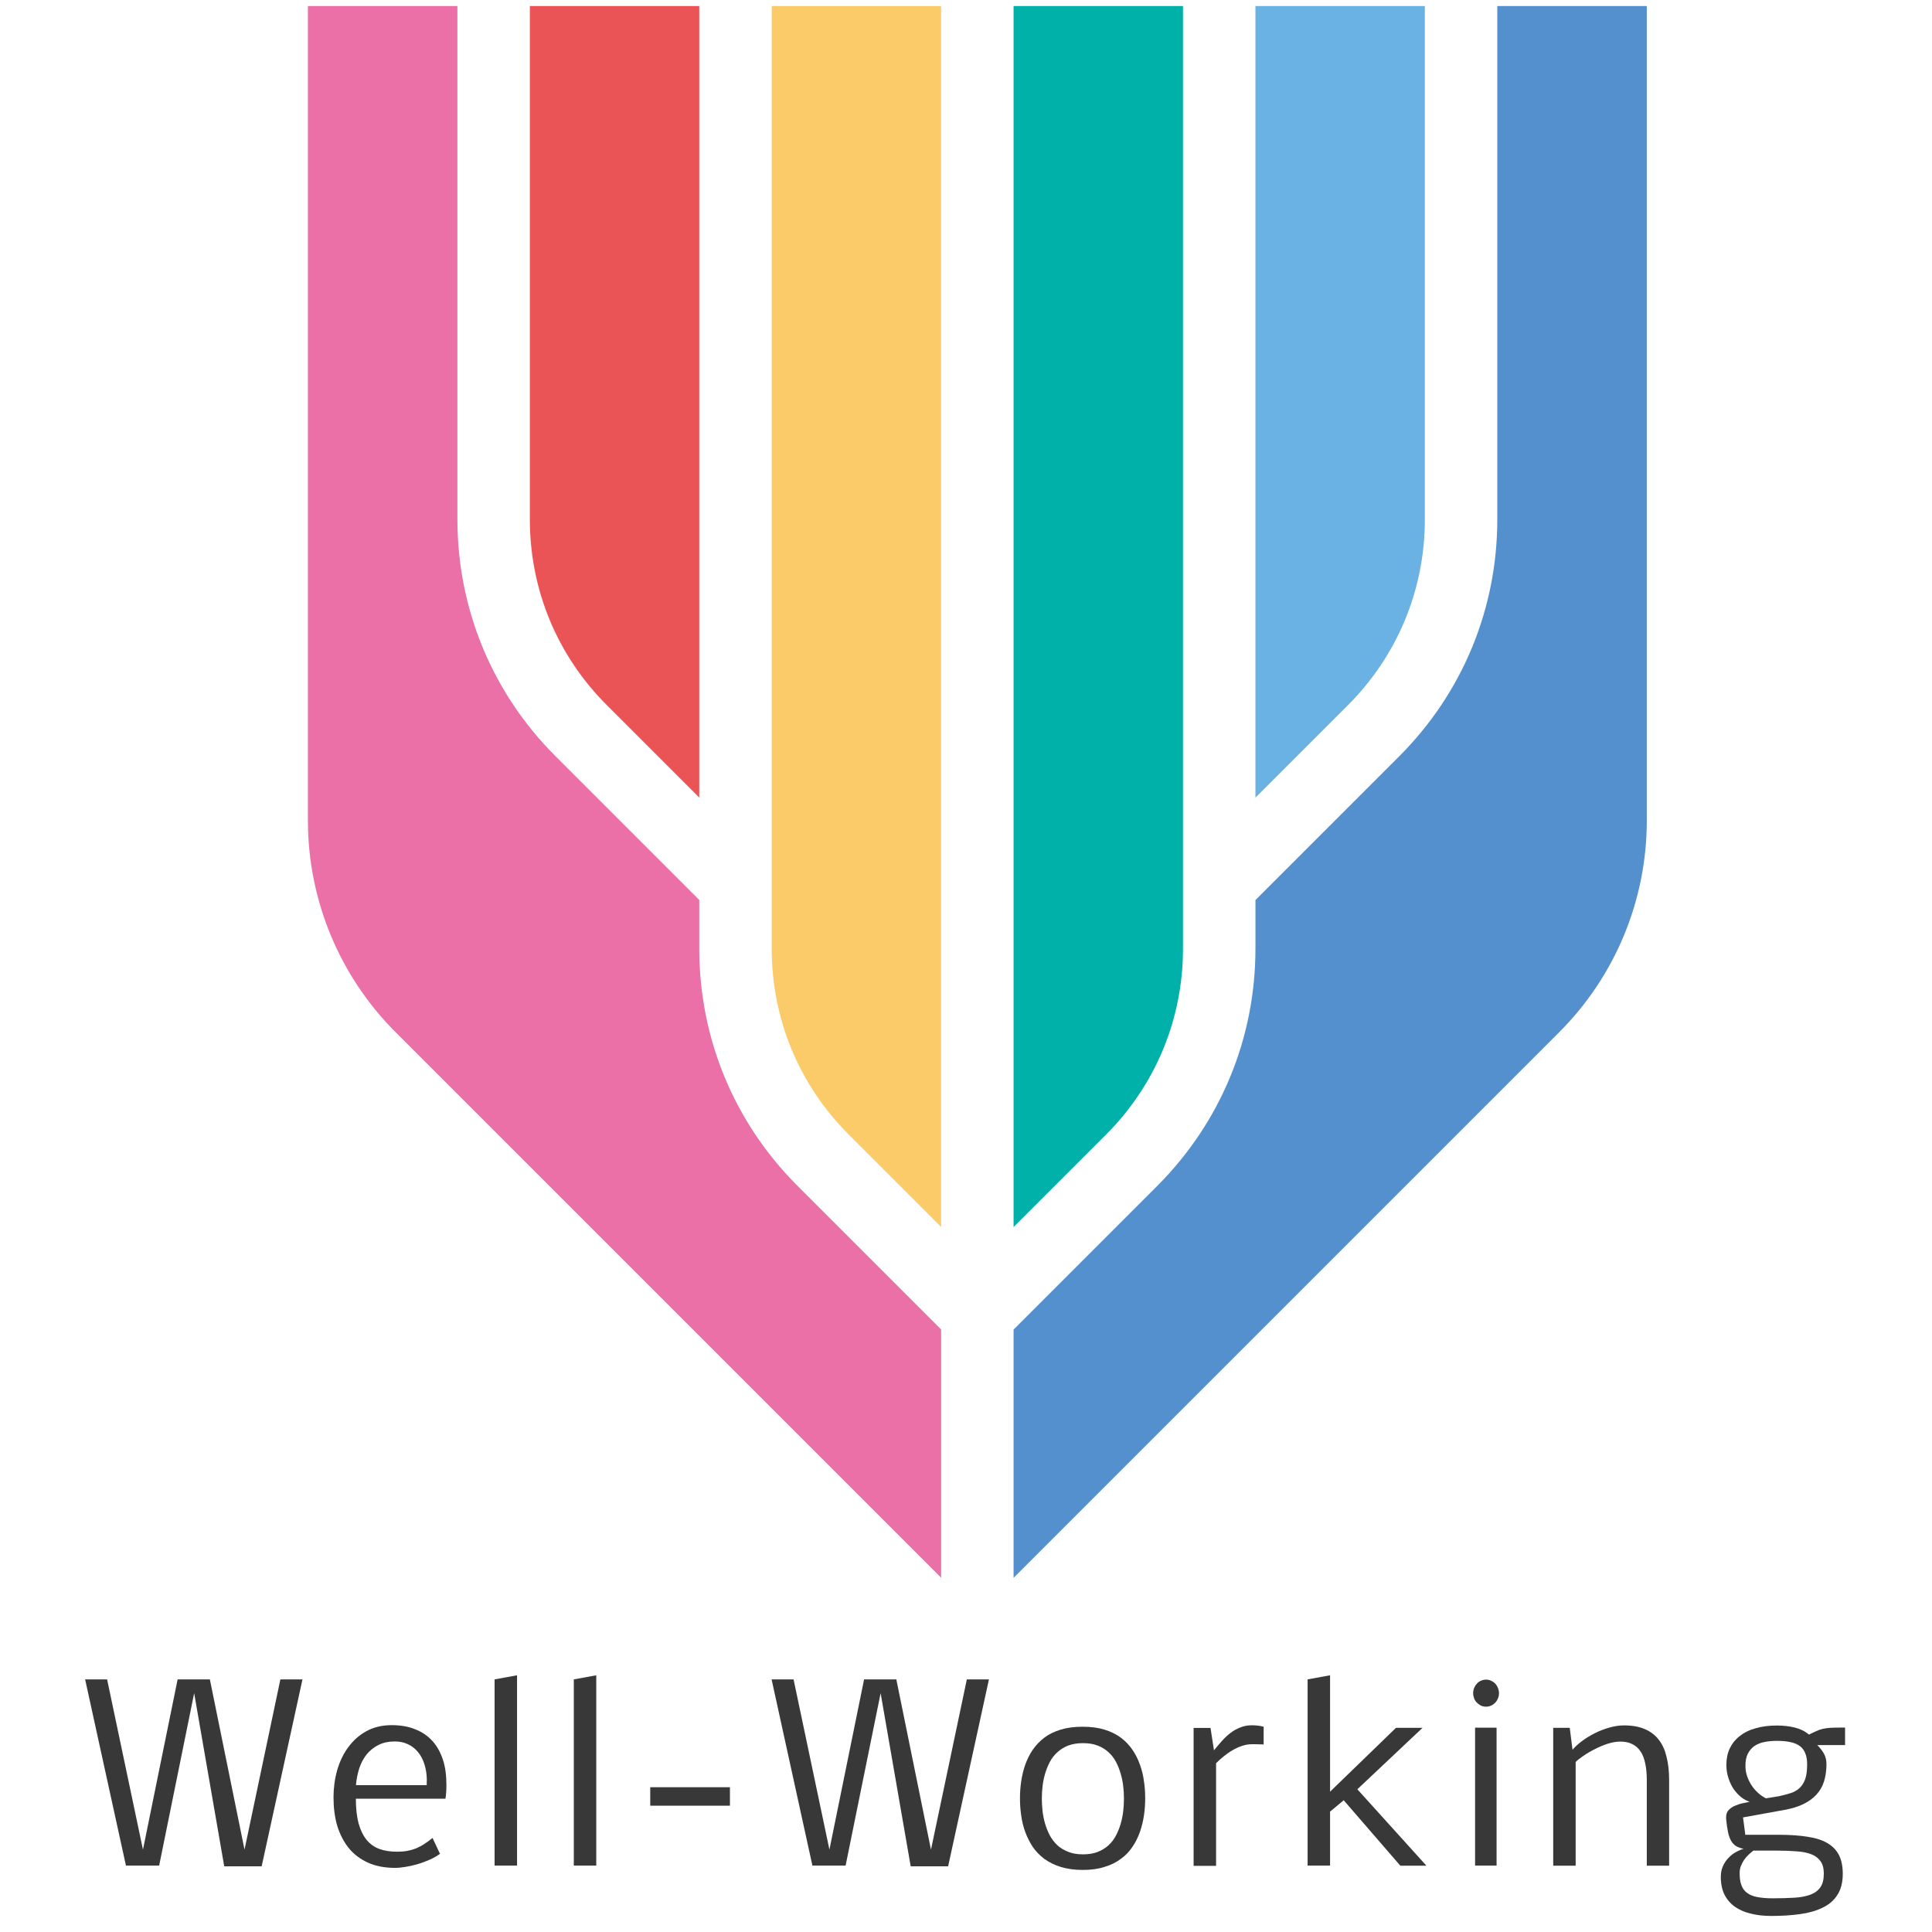
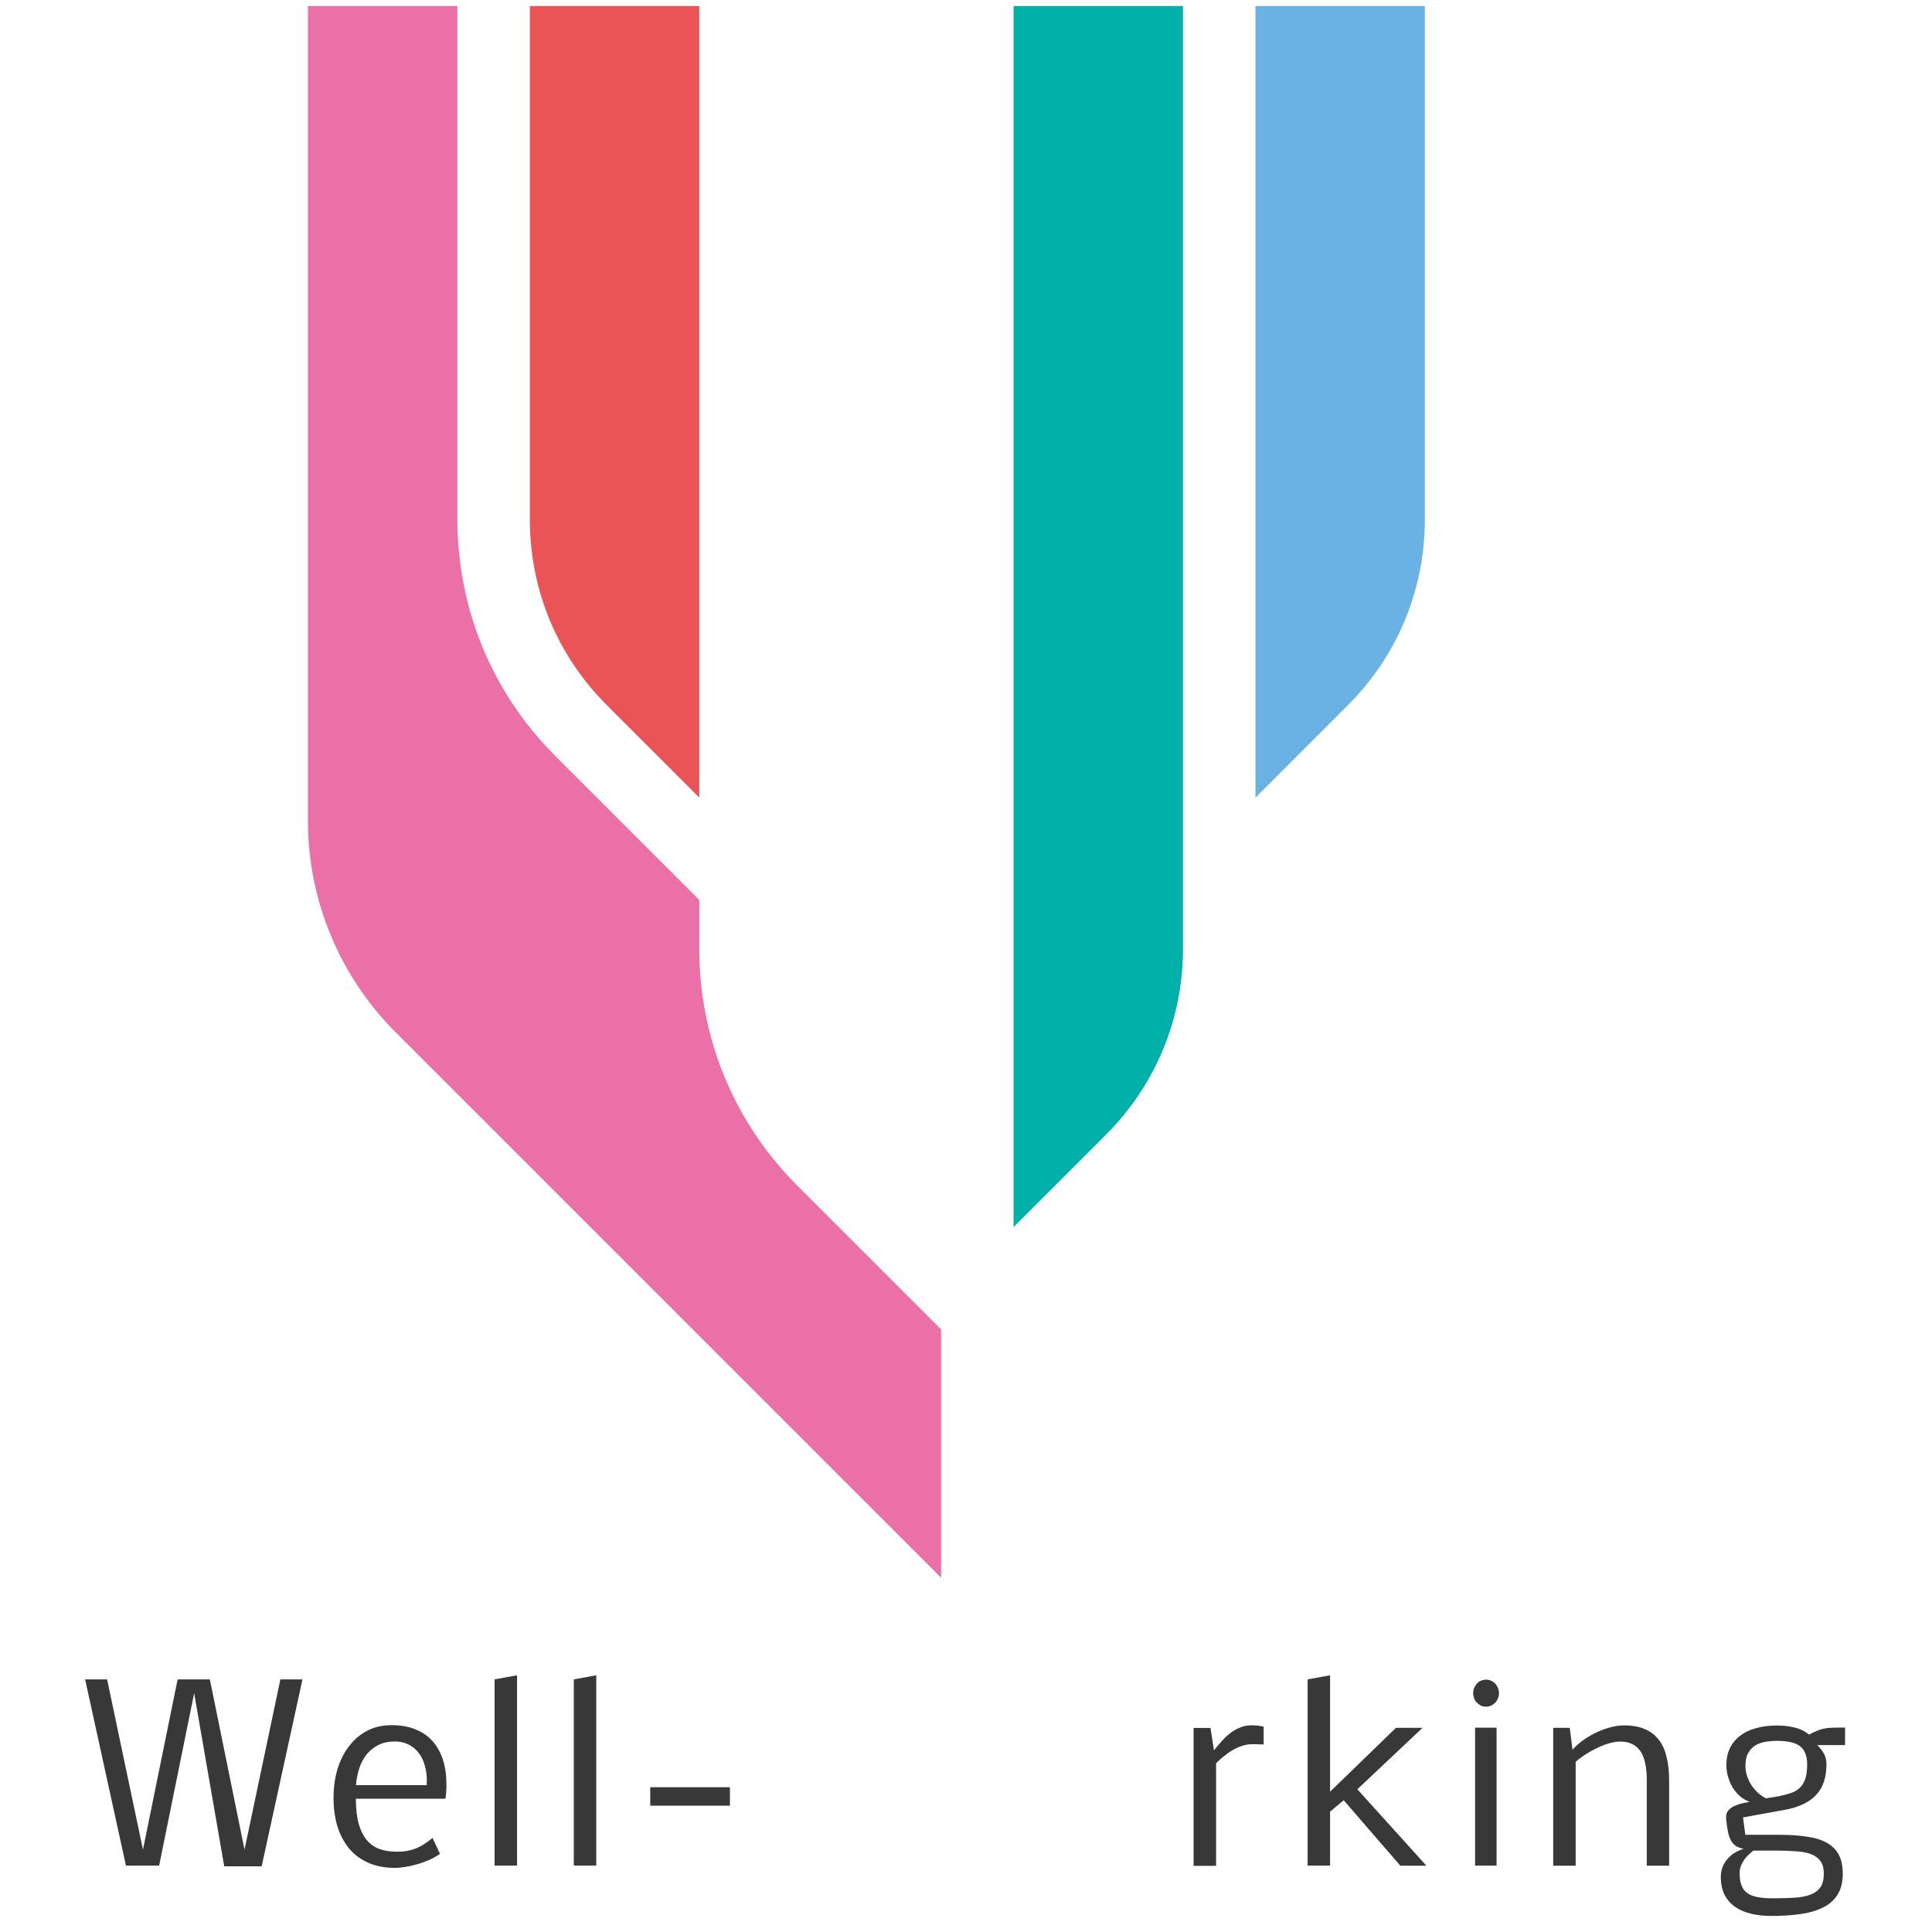
<svg xmlns="http://www.w3.org/2000/svg" id="Layer_1" data-name="Layer 1" width="160" height="160" viewBox="0 0 160 160">
  <g>
    <path d="M57.91,66.06V.5h-14.03v42.51c0,5.82,2.26,11.28,6.38,15.39l7.65,7.65h0Z" fill="#ea5457" stroke-width="0" />
-     <path d="M63.91,78.57c0,5.81,2.26,11.28,6.38,15.39l7.65,7.65V.5h-14.03v78.07Z" fill="#fbcb69" stroke-width="0" />
    <path d="M97.97,78.57V.5h-14.03v101.12l7.65-7.65c4.11-4.11,6.38-9.58,6.38-15.39h0Z" fill="#00b1a9" stroke-width="0" />
    <path d="M118,43.01V.5h-14.03v65.56l7.65-7.65c4.11-4.11,6.38-9.58,6.38-15.39h0Z" fill="#69b2e3" stroke-width="0" />
-     <path d="M124,.5v42.51c0,7.42-2.89,14.39-8.13,19.63l-11.9,11.9v4.03c0,7.42-2.89,14.39-8.13,19.64l-11.9,11.9v20.56l45.19-45.19c4.65-4.65,7.25-10.95,7.25-17.51V.5h-12.38Z" fill="#5390cd" stroke-width="0" />
    <path d="M77.94,110.1l-11.9-11.9c-5.25-5.25-8.13-12.22-8.13-19.64v-4.03l-11.9-11.9c-5.25-5.24-8.13-12.22-8.13-19.63V.5h-12.38v67.46c0,6.57,2.61,12.87,7.25,17.51l45.19,45.19v-20.56Z" fill="#eb70a7" stroke-width="0" />
  </g>
  <path d="M146.8,157.21c.67,0,1.27-.02,1.8-.05.53-.03.97-.12,1.33-.25.36-.14.64-.34.83-.62.19-.27.28-.65.28-1.13,0-.43-.09-.77-.27-1.02-.18-.25-.43-.45-.77-.58-.33-.13-.74-.21-1.22-.24-.48-.04-1.01-.06-1.6-.06-.3,0-.62,0-.95,0h-1.02c-.14.1-.27.22-.41.35-.14.13-.26.27-.37.43-.1.16-.19.32-.26.5-.07.18-.1.38-.1.59,0,.38.04.71.14.97.09.27.24.48.45.64.21.17.49.29.84.36.35.07.79.11,1.31.11ZM147.35,148.75c.36-.08.68-.17.97-.26.29-.1.53-.24.72-.42.2-.19.36-.44.46-.74.11-.31.16-.72.16-1.22,0-.37-.05-.67-.16-.92-.1-.25-.25-.45-.46-.6-.21-.15-.47-.26-.79-.32-.31-.07-.68-.1-1.1-.1-.35,0-.69.03-1.01.09-.31.06-.59.17-.82.32-.24.16-.42.37-.57.65-.14.27-.2.61-.2,1.02,0,.31.05.6.15.88.1.28.23.54.39.77.16.24.35.44.55.62.2.17.4.31.61.41l1.11-.18ZM150.47,144.49c.25.25.44.49.58.74.14.25.21.54.21.87,0,.52-.07.99-.2,1.42-.13.42-.34.78-.62,1.09-.28.31-.64.58-1.08.79-.44.22-.97.38-1.59.49l-3.42.62.19,1.44h2.83c.92,0,1.71.06,2.37.17.66.1,1.21.28,1.63.54.42.25.74.59.94,1,.2.41.3.92.3,1.52,0,.71-.15,1.29-.44,1.74-.29.46-.69.81-1.22,1.06-.52.26-1.15.44-1.88.54-.72.1-1.52.15-2.39.15-.61,0-1.17-.06-1.68-.19-.51-.12-.95-.31-1.32-.57-.37-.26-.66-.6-.87-1.01-.2-.41-.3-.9-.3-1.48,0-.32.06-.61.17-.86.11-.25.25-.47.43-.66.18-.2.38-.36.6-.49.23-.13.46-.23.69-.3-.25-.05-.46-.13-.62-.22-.16-.1-.3-.25-.41-.43-.11-.19-.2-.43-.26-.72-.06-.29-.12-.66-.16-1.1,0-.02,0-.07,0-.15,0-.25.07-.45.22-.6.16-.16.34-.28.55-.36.21-.09.42-.16.64-.2.22-.04.4-.08.54-.12-.24-.07-.48-.2-.71-.38-.23-.18-.43-.41-.62-.67-.18-.27-.32-.57-.43-.91-.11-.34-.17-.7-.17-1.08,0-.51.09-.96.28-1.37.19-.4.46-.74.82-1.02.36-.29.8-.51,1.32-.65.53-.16,1.12-.23,1.79-.23.53,0,1.02.06,1.46.17.45.11.84.3,1.17.58.25-.12.45-.22.62-.29.16-.08.33-.14.51-.18.18-.04.38-.07.62-.09.24-.01.56-.02.95-.02h.29v1.45h-2.32Z" fill="#383838" stroke-width="0" />
  <path d="M130.23,144.91c.2-.24.46-.48.78-.72.32-.24.68-.46,1.06-.65.39-.2.79-.35,1.21-.47.42-.12.83-.18,1.21-.18.68,0,1.26.1,1.73.31.48.2.86.5,1.16.89.3.38.51.86.64,1.42.14.56.21,1.19.21,1.9v7.1h-1.85v-7.1c0-.49-.04-.94-.12-1.33-.08-.4-.2-.73-.38-1.01-.18-.27-.4-.48-.68-.62-.28-.15-.62-.22-1.03-.22-.31,0-.65.06-1.03.18-.37.12-.73.27-1.07.45-.35.17-.66.36-.95.56-.29.2-.5.36-.63.5v8.59h-1.86v-11.42h1.37l.23,1.83Z" fill="#383838" stroke-width="0" />
  <path d="M122.16,154.5v-11.42h1.78v11.42h-1.78ZM122,140.22c0-.16.03-.3.08-.43.06-.14.14-.26.23-.36.1-.11.21-.19.34-.24.13-.06.27-.09.42-.09s.3.03.43.1c.13.06.25.14.34.24.1.11.17.23.22.36.05.14.08.28.08.42,0,.16-.03.3-.09.44-.05.13-.13.25-.22.35-.1.1-.21.18-.34.24-.13.06-.27.09-.42.09-.16,0-.3-.03-.43-.09-.13-.07-.24-.15-.34-.25-.1-.1-.17-.22-.22-.35-.05-.14-.08-.28-.08-.43Z" fill="#383838" stroke-width="0" />
  <path d="M110.15,154.5h-1.86v-15.42l1.86-.34v9.64l5.46-5.29h2.2l-5.4,5.09,5.72,6.33h-2.16l-4.69-5.42-1.13.94v4.48Z" fill="#383838" stroke-width="0" />
  <path d="M100.53,144.96c.22-.27.45-.54.67-.79.23-.25.47-.48.71-.66.25-.19.52-.34.81-.45.29-.12.6-.18.95-.18.36,0,.69.04.98.12v1.48s-.05-.01-.11-.02c-.06,0-.13,0-.22,0-.09,0-.2-.01-.31-.01h-.35c-.27,0-.54.05-.81.14s-.53.21-.78.36c-.25.14-.49.31-.72.5-.23.18-.44.37-.64.57v8.5h-1.86v-11.42h1.4l.29,1.88Z" fill="#383838" stroke-width="0" />
-   <path d="M89.68,153.57c.47,0,.88-.07,1.22-.2.35-.14.65-.32.9-.55.25-.23.46-.5.62-.81.16-.31.29-.63.39-.97.1-.35.17-.7.21-1.05s.06-.7.06-1.04-.02-.67-.06-1.02c-.04-.36-.11-.71-.21-1.04-.1-.35-.23-.67-.39-.98-.16-.31-.37-.57-.62-.8-.25-.23-.55-.42-.9-.55-.35-.14-.76-.2-1.22-.2s-.87.07-1.22.2c-.35.14-.64.32-.9.56-.25.23-.46.49-.62.8-.16.31-.29.63-.39.97-.1.34-.17.69-.21,1.04-.04.36-.06.7-.06,1.02s.02.68.06,1.04c.04.35.11.7.21,1.04.1.34.23.66.39.97.17.31.38.58.62.81.25.23.55.41.9.55.35.14.76.21,1.22.21ZM94.84,148.93c0,.46-.03.92-.1,1.4-.07.47-.18.93-.33,1.37-.16.44-.36.86-.62,1.24-.25.38-.57.72-.96,1-.38.29-.83.51-1.36.67-.52.17-1.12.25-1.81.25s-1.29-.09-1.82-.25c-.52-.16-.97-.39-1.36-.67-.38-.29-.7-.62-.96-1-.25-.39-.46-.8-.62-1.24-.16-.44-.27-.9-.33-1.37-.07-.47-.1-.93-.1-1.4s.03-.93.1-1.4c.07-.48.18-.93.33-1.37.16-.44.36-.86.62-1.24.26-.38.58-.72.96-1.01.38-.29.84-.51,1.36-.67.53-.16,1.13-.24,1.82-.24s1.29.08,1.81.24c.53.16.98.39,1.36.67.38.29.7.62.96,1.01.26.38.47.8.62,1.24.16.44.27.89.33,1.37.07.47.1.93.1,1.4Z" fill="#383838" stroke-width="0" />
-   <path d="M74.23,139.08l2.87,14.1,2.97-14.1h1.83l-3.38,15.48h-3.1l-2.49-14.34-2.9,14.28h-2.75l-3.38-15.42h1.82l2.97,14.1,2.87-14.1h2.68Z" fill="#383838" stroke-width="0" />
  <path d="M53.85,149.54v-1.53h6.6v1.53h-6.6Z" fill="#383838" stroke-width="0" />
  <path d="M49.38,154.5h-1.86v-15.42l1.86-.34v15.76Z" fill="#383838" stroke-width="0" />
  <path d="M42.82,154.5h-1.86v-15.42l1.86-.34v15.76Z" fill="#383838" stroke-width="0" />
  <path d="M36.46,153.51c-.26.19-.56.36-.89.51-.33.14-.67.27-1.02.37-.34.1-.67.17-.99.22-.32.05-.59.08-.82.08-.86,0-1.61-.14-2.26-.43-.64-.29-1.17-.69-1.59-1.2-.42-.52-.74-1.14-.96-1.85-.21-.72-.31-1.5-.31-2.36,0-.77.1-1.52.3-2.24.21-.72.51-1.36.92-1.91.4-.55.9-1,1.5-1.33.6-.33,1.3-.5,2.09-.5.74,0,1.39.11,1.95.34.57.22,1.04.54,1.43.97.38.42.67.94.87,1.55.2.61.29,1.31.29,2.08,0,.21,0,.41-.02.61-.01.19-.03.37-.06.54h-7.42c0,.81.08,1.5.23,2.06.16.56.38,1.01.67,1.36.29.35.65.6,1.07.75.42.15.9.22,1.44.22.31,0,.6-.02.86-.07.26-.05.5-.12.73-.21.23-.1.46-.22.67-.36.22-.14.45-.31.68-.5l.61,1.3ZM35.35,147.5c0-.52-.07-.98-.2-1.39-.13-.41-.31-.75-.55-1.03-.23-.28-.51-.49-.84-.64-.32-.15-.67-.22-1.05-.22-.51,0-.96.09-1.35.28-.38.19-.71.45-.98.77-.26.33-.47.71-.62,1.15-.14.44-.24.91-.28,1.42h5.86v-.34Z" fill="#383838" stroke-width="0" />
  <path d="M17.38,139.08l2.87,14.1,2.97-14.1h1.83l-3.38,15.48h-3.1l-2.49-14.34-2.9,14.28h-2.75l-3.38-15.42h1.82l2.97,14.1,2.87-14.1h2.68Z" fill="#383838" stroke-width="0" />
</svg>